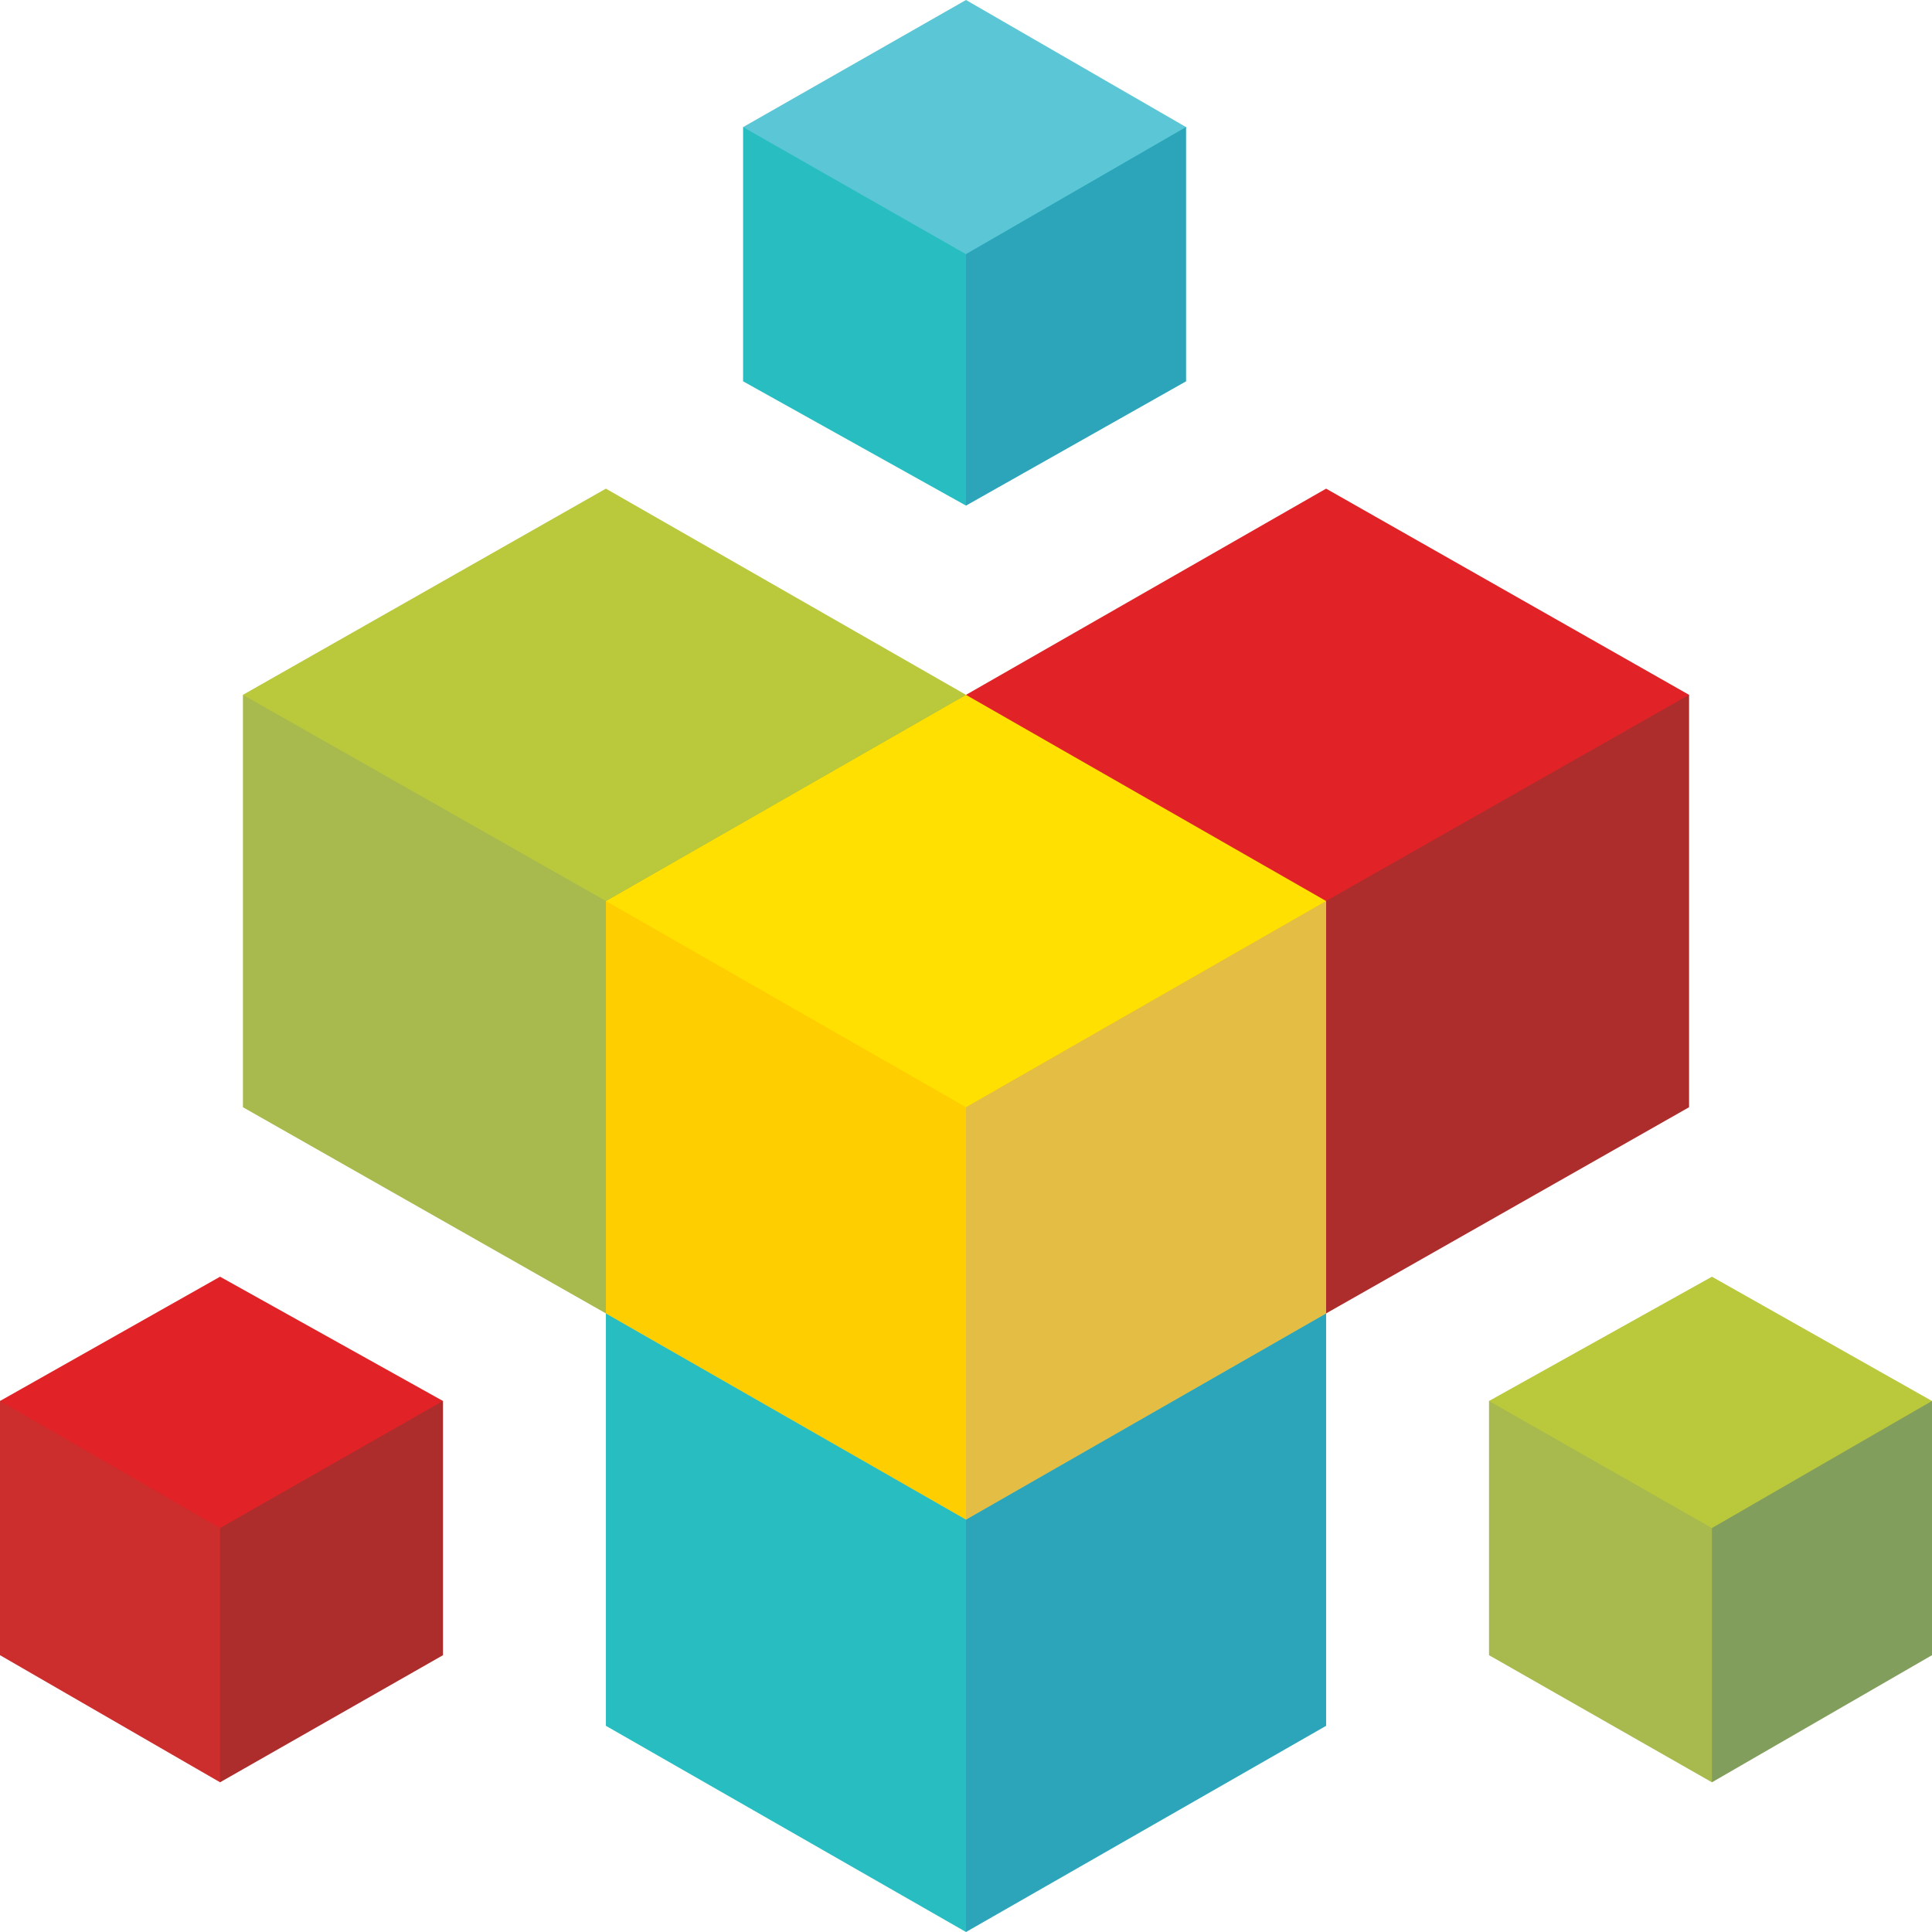
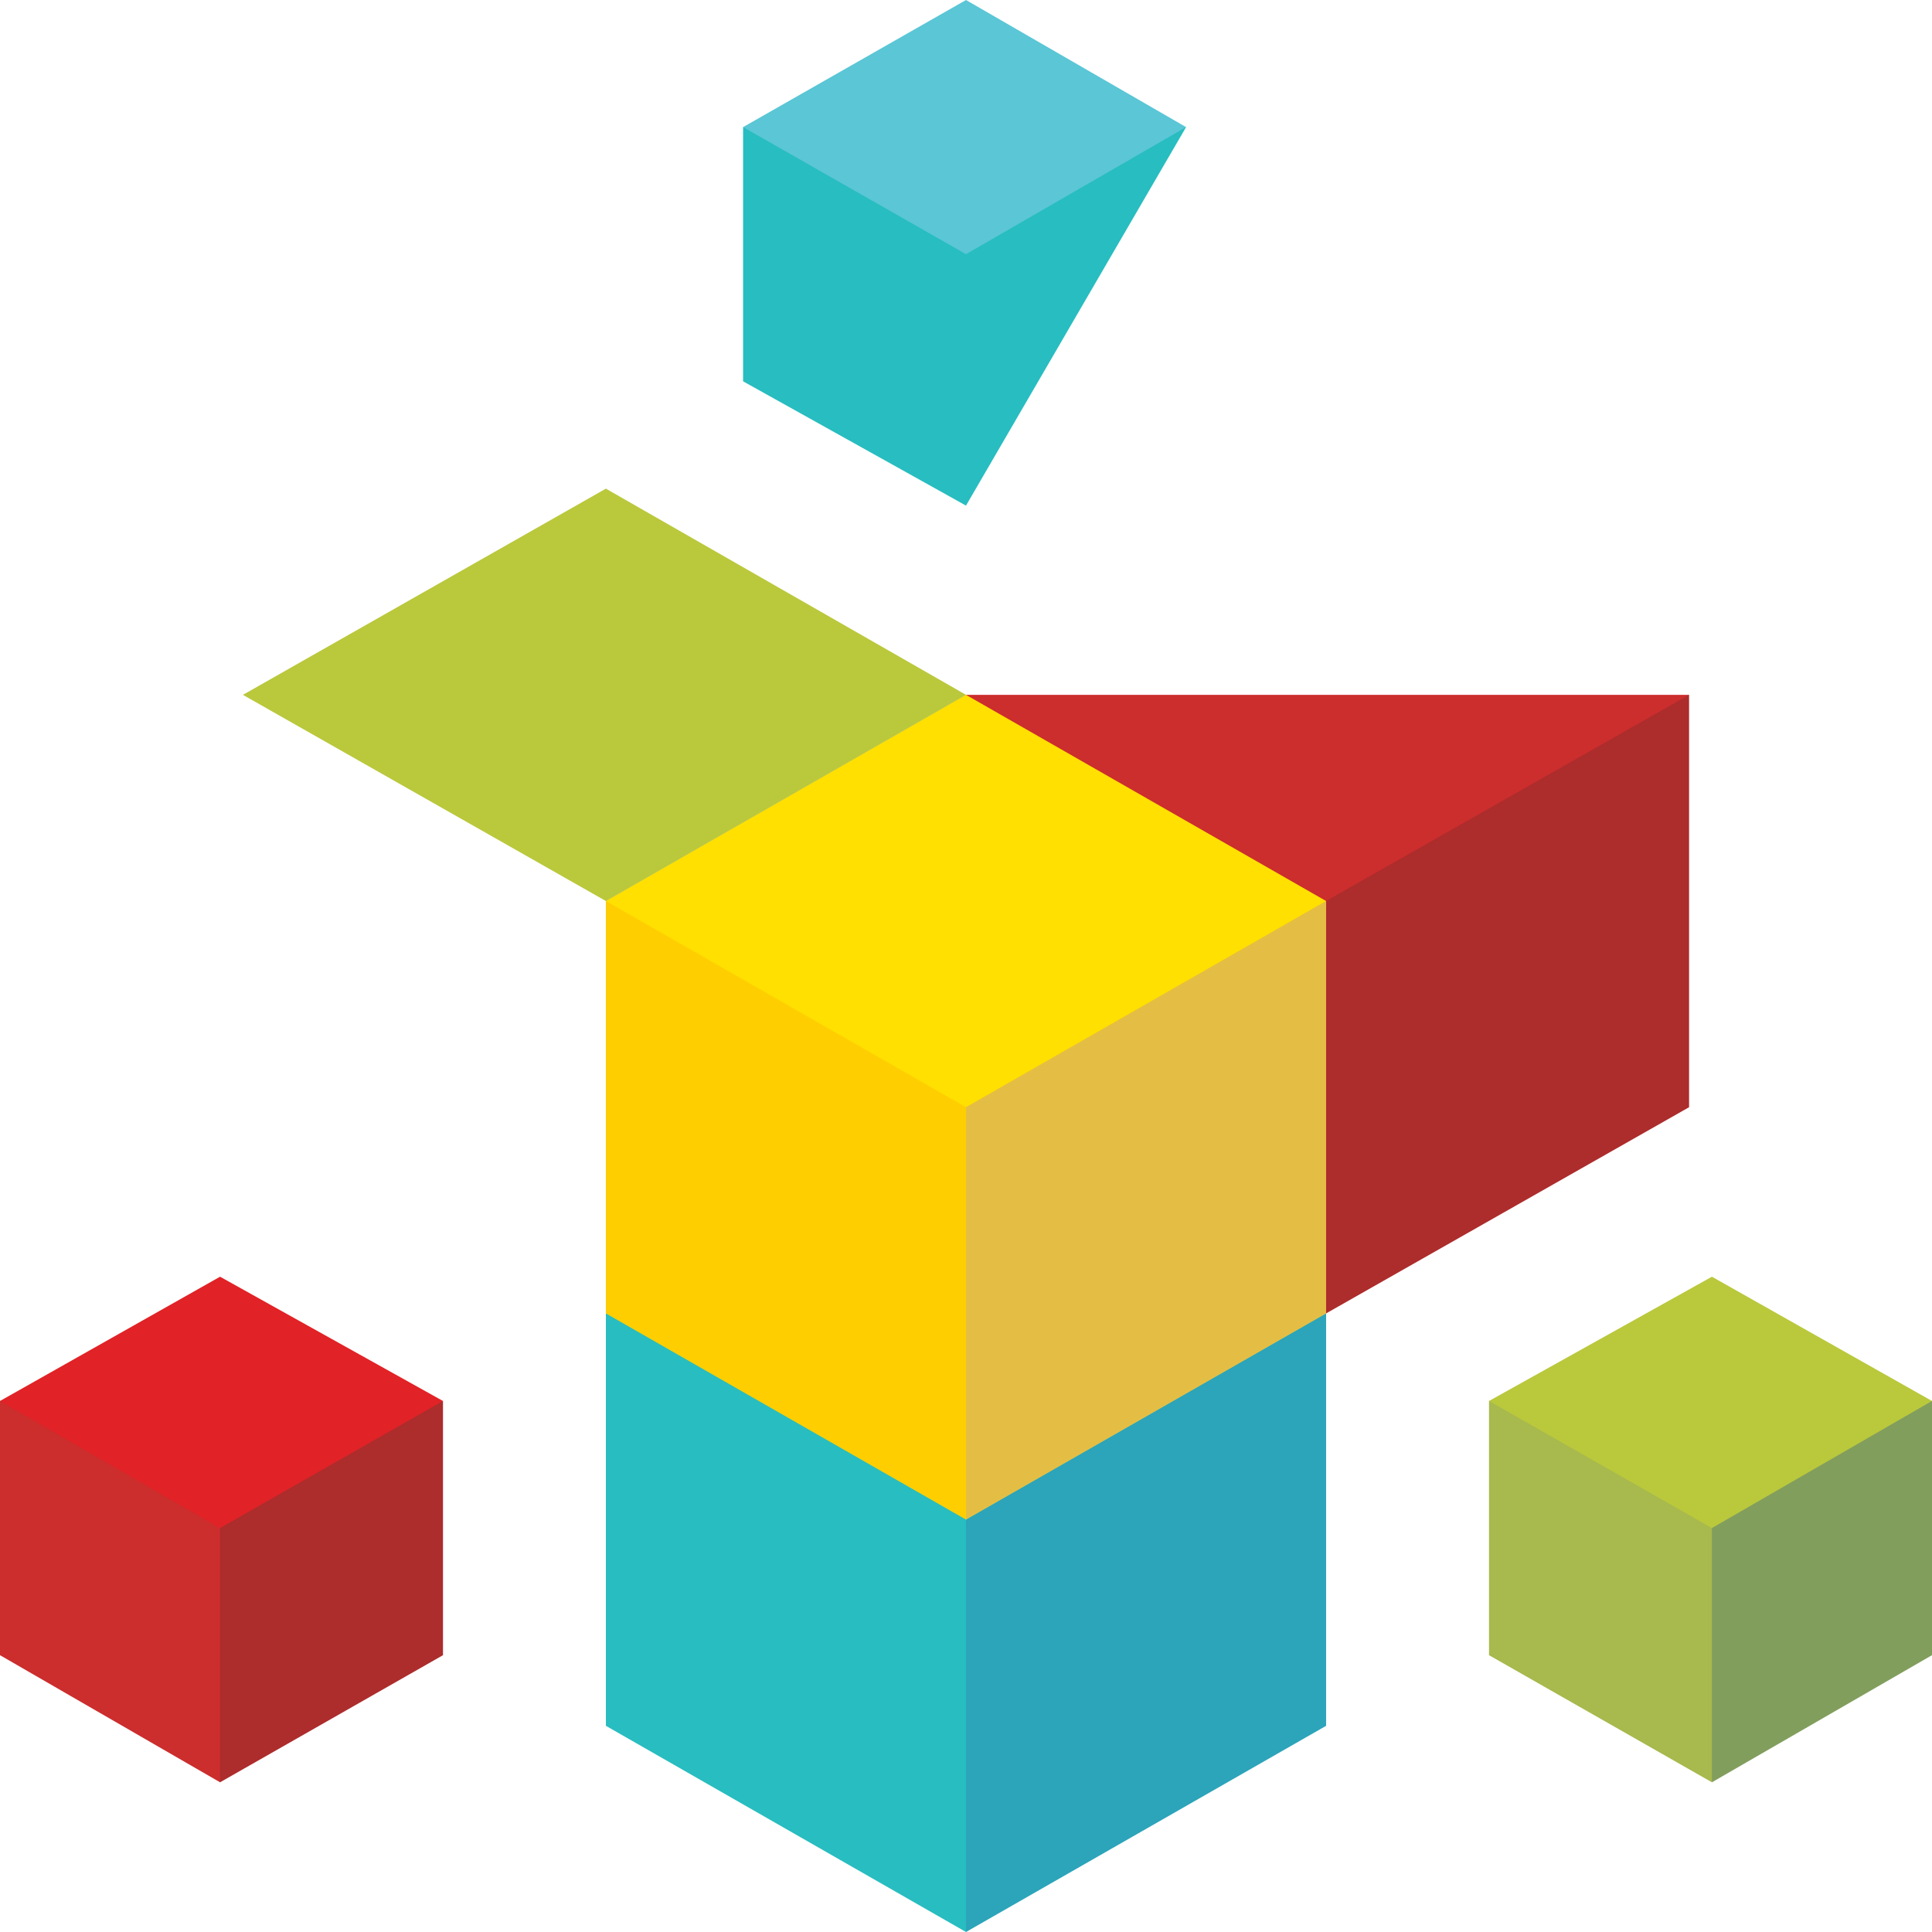
<svg xmlns="http://www.w3.org/2000/svg" width="100" height="100" viewBox="0 0 100 100" fill="none">
  <g clip-path="url(#clip0)">
    <path d="M31.361 67.983V89.328L50 100L68.639 67.983" fill="#28BDC0" />
-     <path d="M31.361 67.983L50 78.655L68.639 67.983L50 57.31" fill="#5AC6D6" />
    <path d="M68.639 67.983L50 78.655V100L68.639 89.328" fill="#2CA4BA" />
    <path d="M50 35.965V57.31L68.639 67.982L87.426 35.965" fill="#CC2D2D" />
-     <path d="M50 35.965L68.639 46.637L87.426 35.965L68.639 25.292" fill="#E12226" />
    <path d="M87.426 35.965L68.639 46.637V67.982L87.426 57.31" fill="#AD2C2C" />
-     <path d="M12.574 35.965V57.31L31.361 67.982L50 35.965" fill="#A8B94D" />
    <path d="M12.574 35.965L31.361 46.637L50 35.965L31.361 25.292" fill="#BAC83C" />
    <path d="M50 35.965L31.361 46.637V67.982L50 57.31" fill="#819E5D" />
    <path d="M31.361 46.637V67.983L50 78.655L68.639 46.637" fill="#FFCE00" />
    <path d="M31.361 46.637L50 57.31L68.639 46.637L50 35.965" fill="#FFE000" />
    <path d="M68.639 46.637L50 57.31V78.655L68.639 67.983" fill="#E4BE44" />
    <path d="M38.462 6.579V19.737L50 26.17L61.391 6.579" fill="#28BDC0" />
    <path d="M38.462 6.579L50 13.158L61.391 6.579L50 0" fill="#5AC6D6" />
-     <path d="M61.391 6.579L50 13.158V26.17L61.391 19.737" fill="#2CA4BA" />
    <path d="M77.071 72.515V85.672L88.609 92.251L100 72.515" fill="#A8B94D" />
    <path d="M77.071 72.515L88.609 79.094L100 72.515L88.609 66.082" fill="#BAC83C" />
    <path d="M100 72.515L88.609 79.094V92.251L100 85.672" fill="#819E5D" />
    <path d="M0 72.515V85.672L11.39 92.251L22.929 72.515" fill="#CC2D2D" />
    <path d="M0 72.515L11.39 79.094L22.929 72.515L11.39 66.082" fill="#E12226" />
    <path d="M22.929 72.515L11.39 79.094V92.251L22.929 85.672" fill="#AD2C2C" />
  </g>
  <defs>
    <clipPath id="clip0">
      <rect width="100" height="100" fill="white" />
    </clipPath>
  </defs>
</svg>